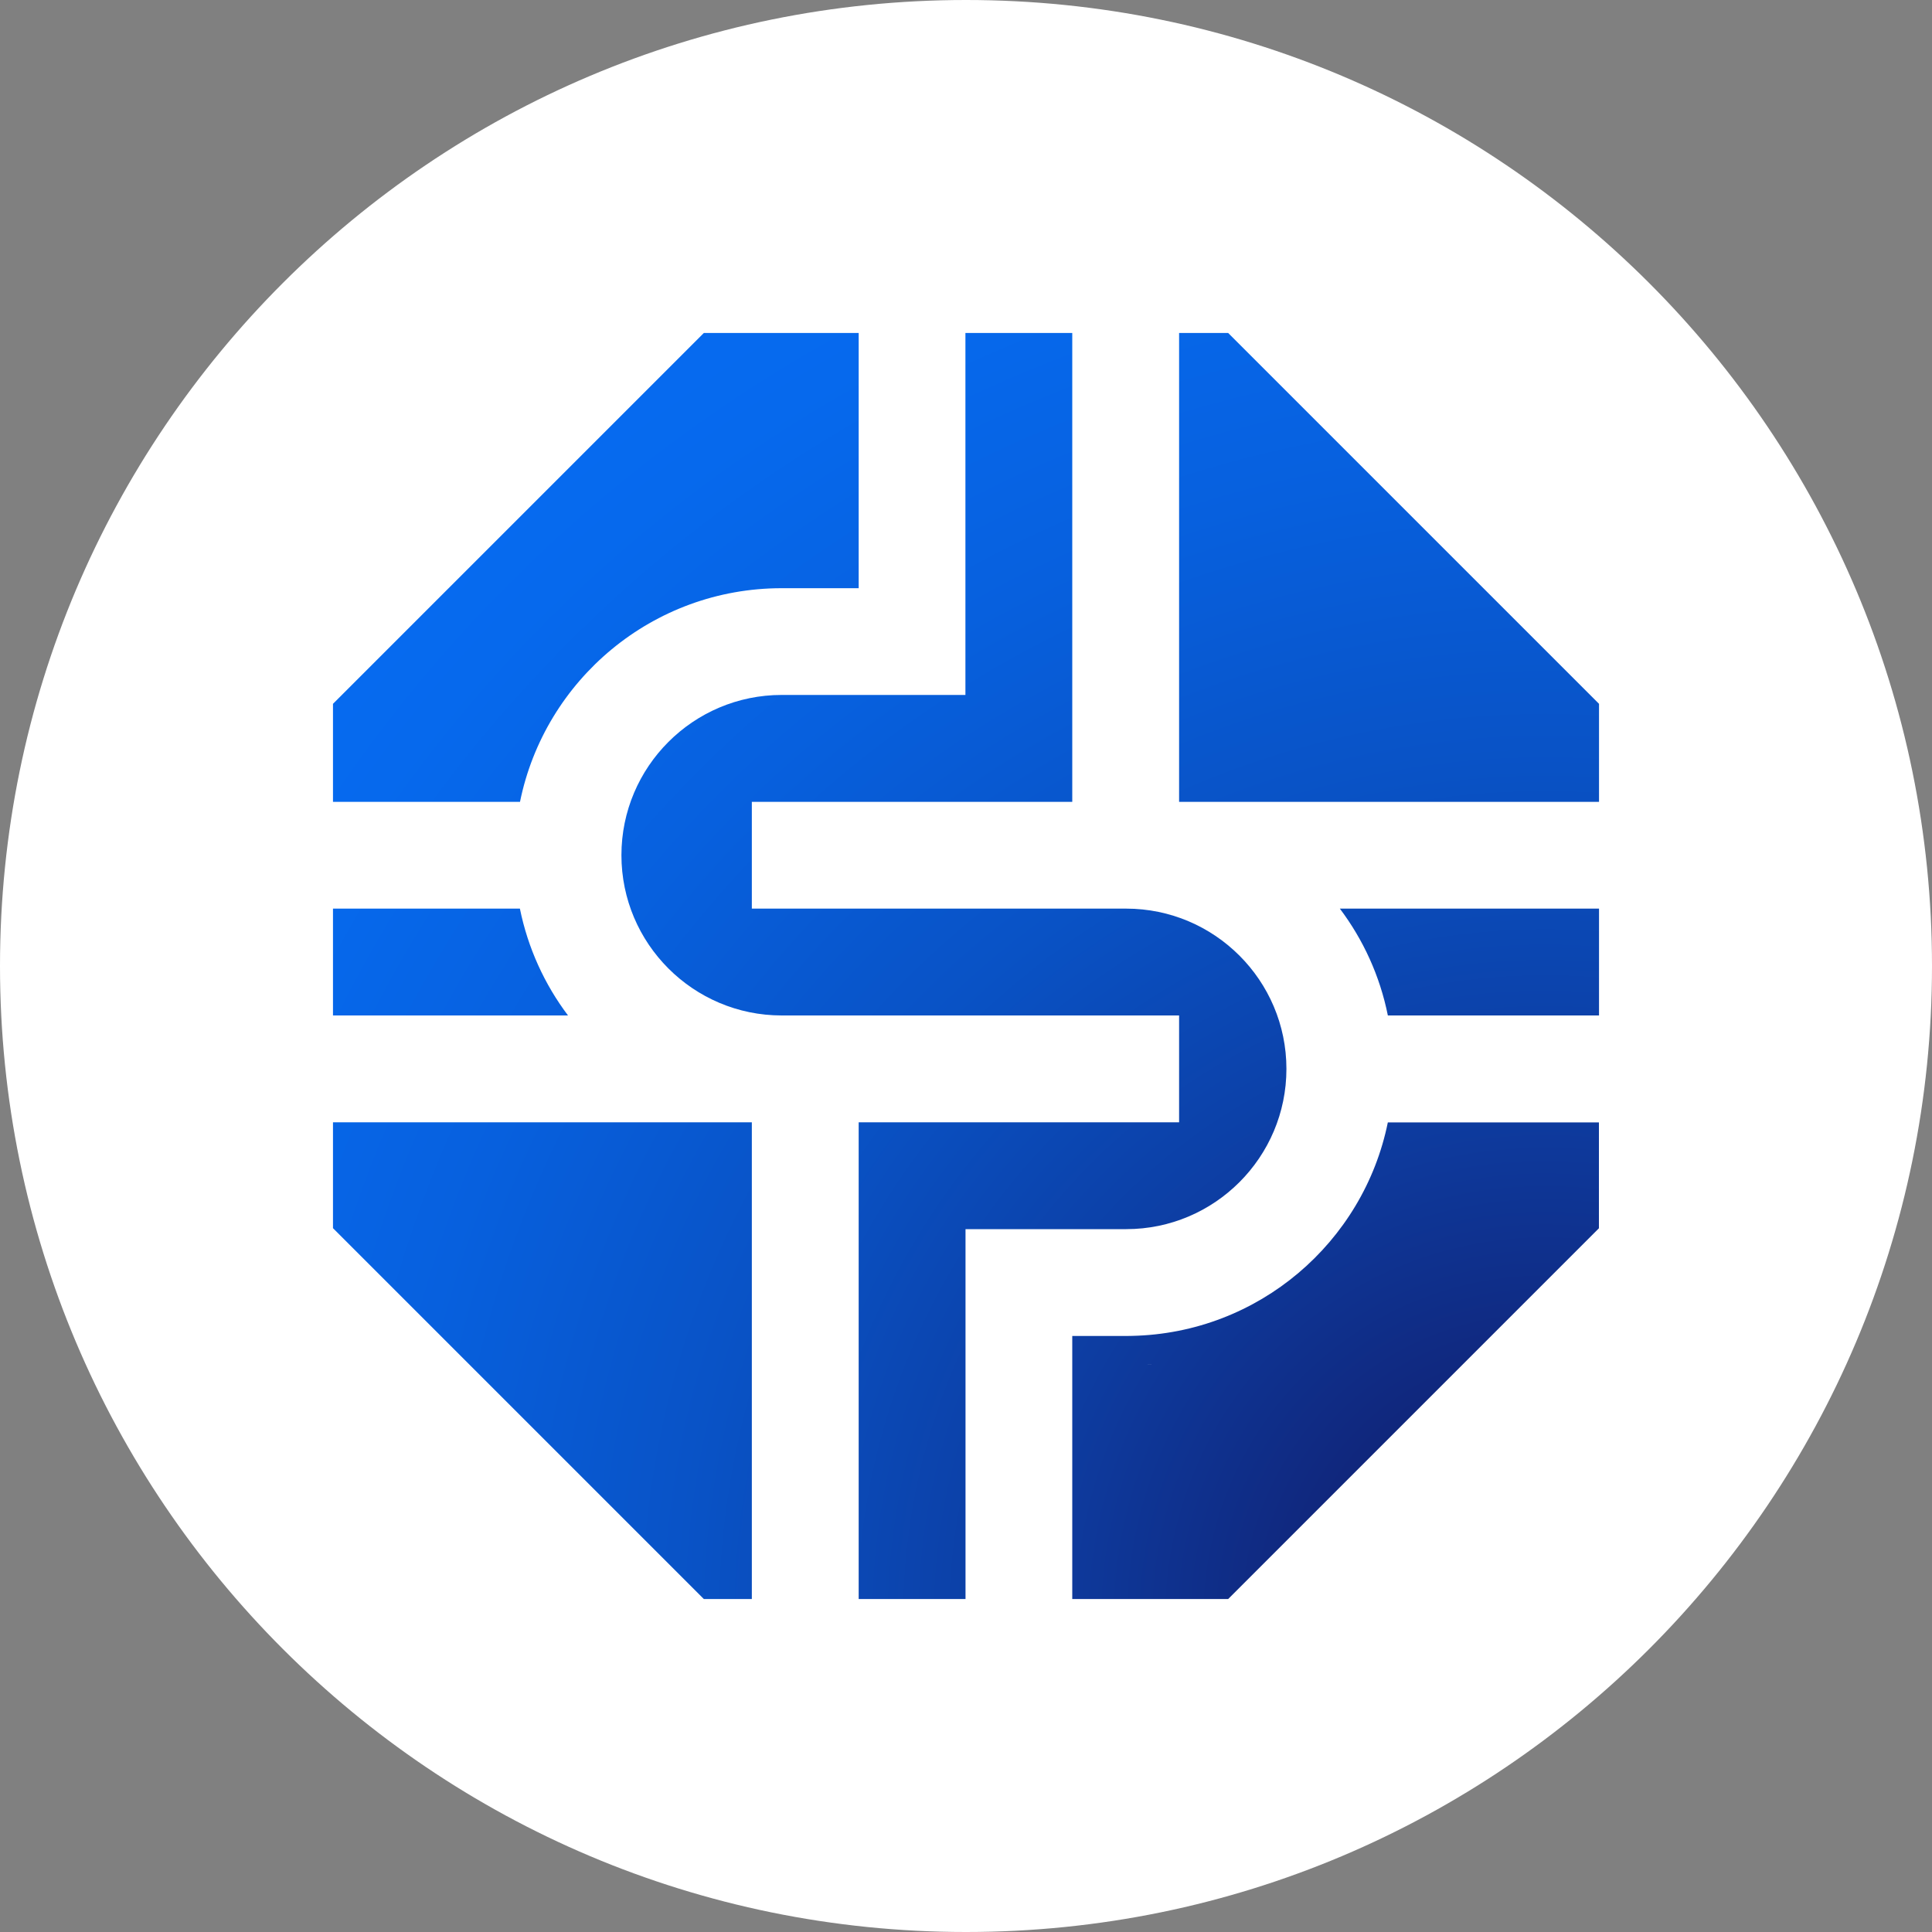
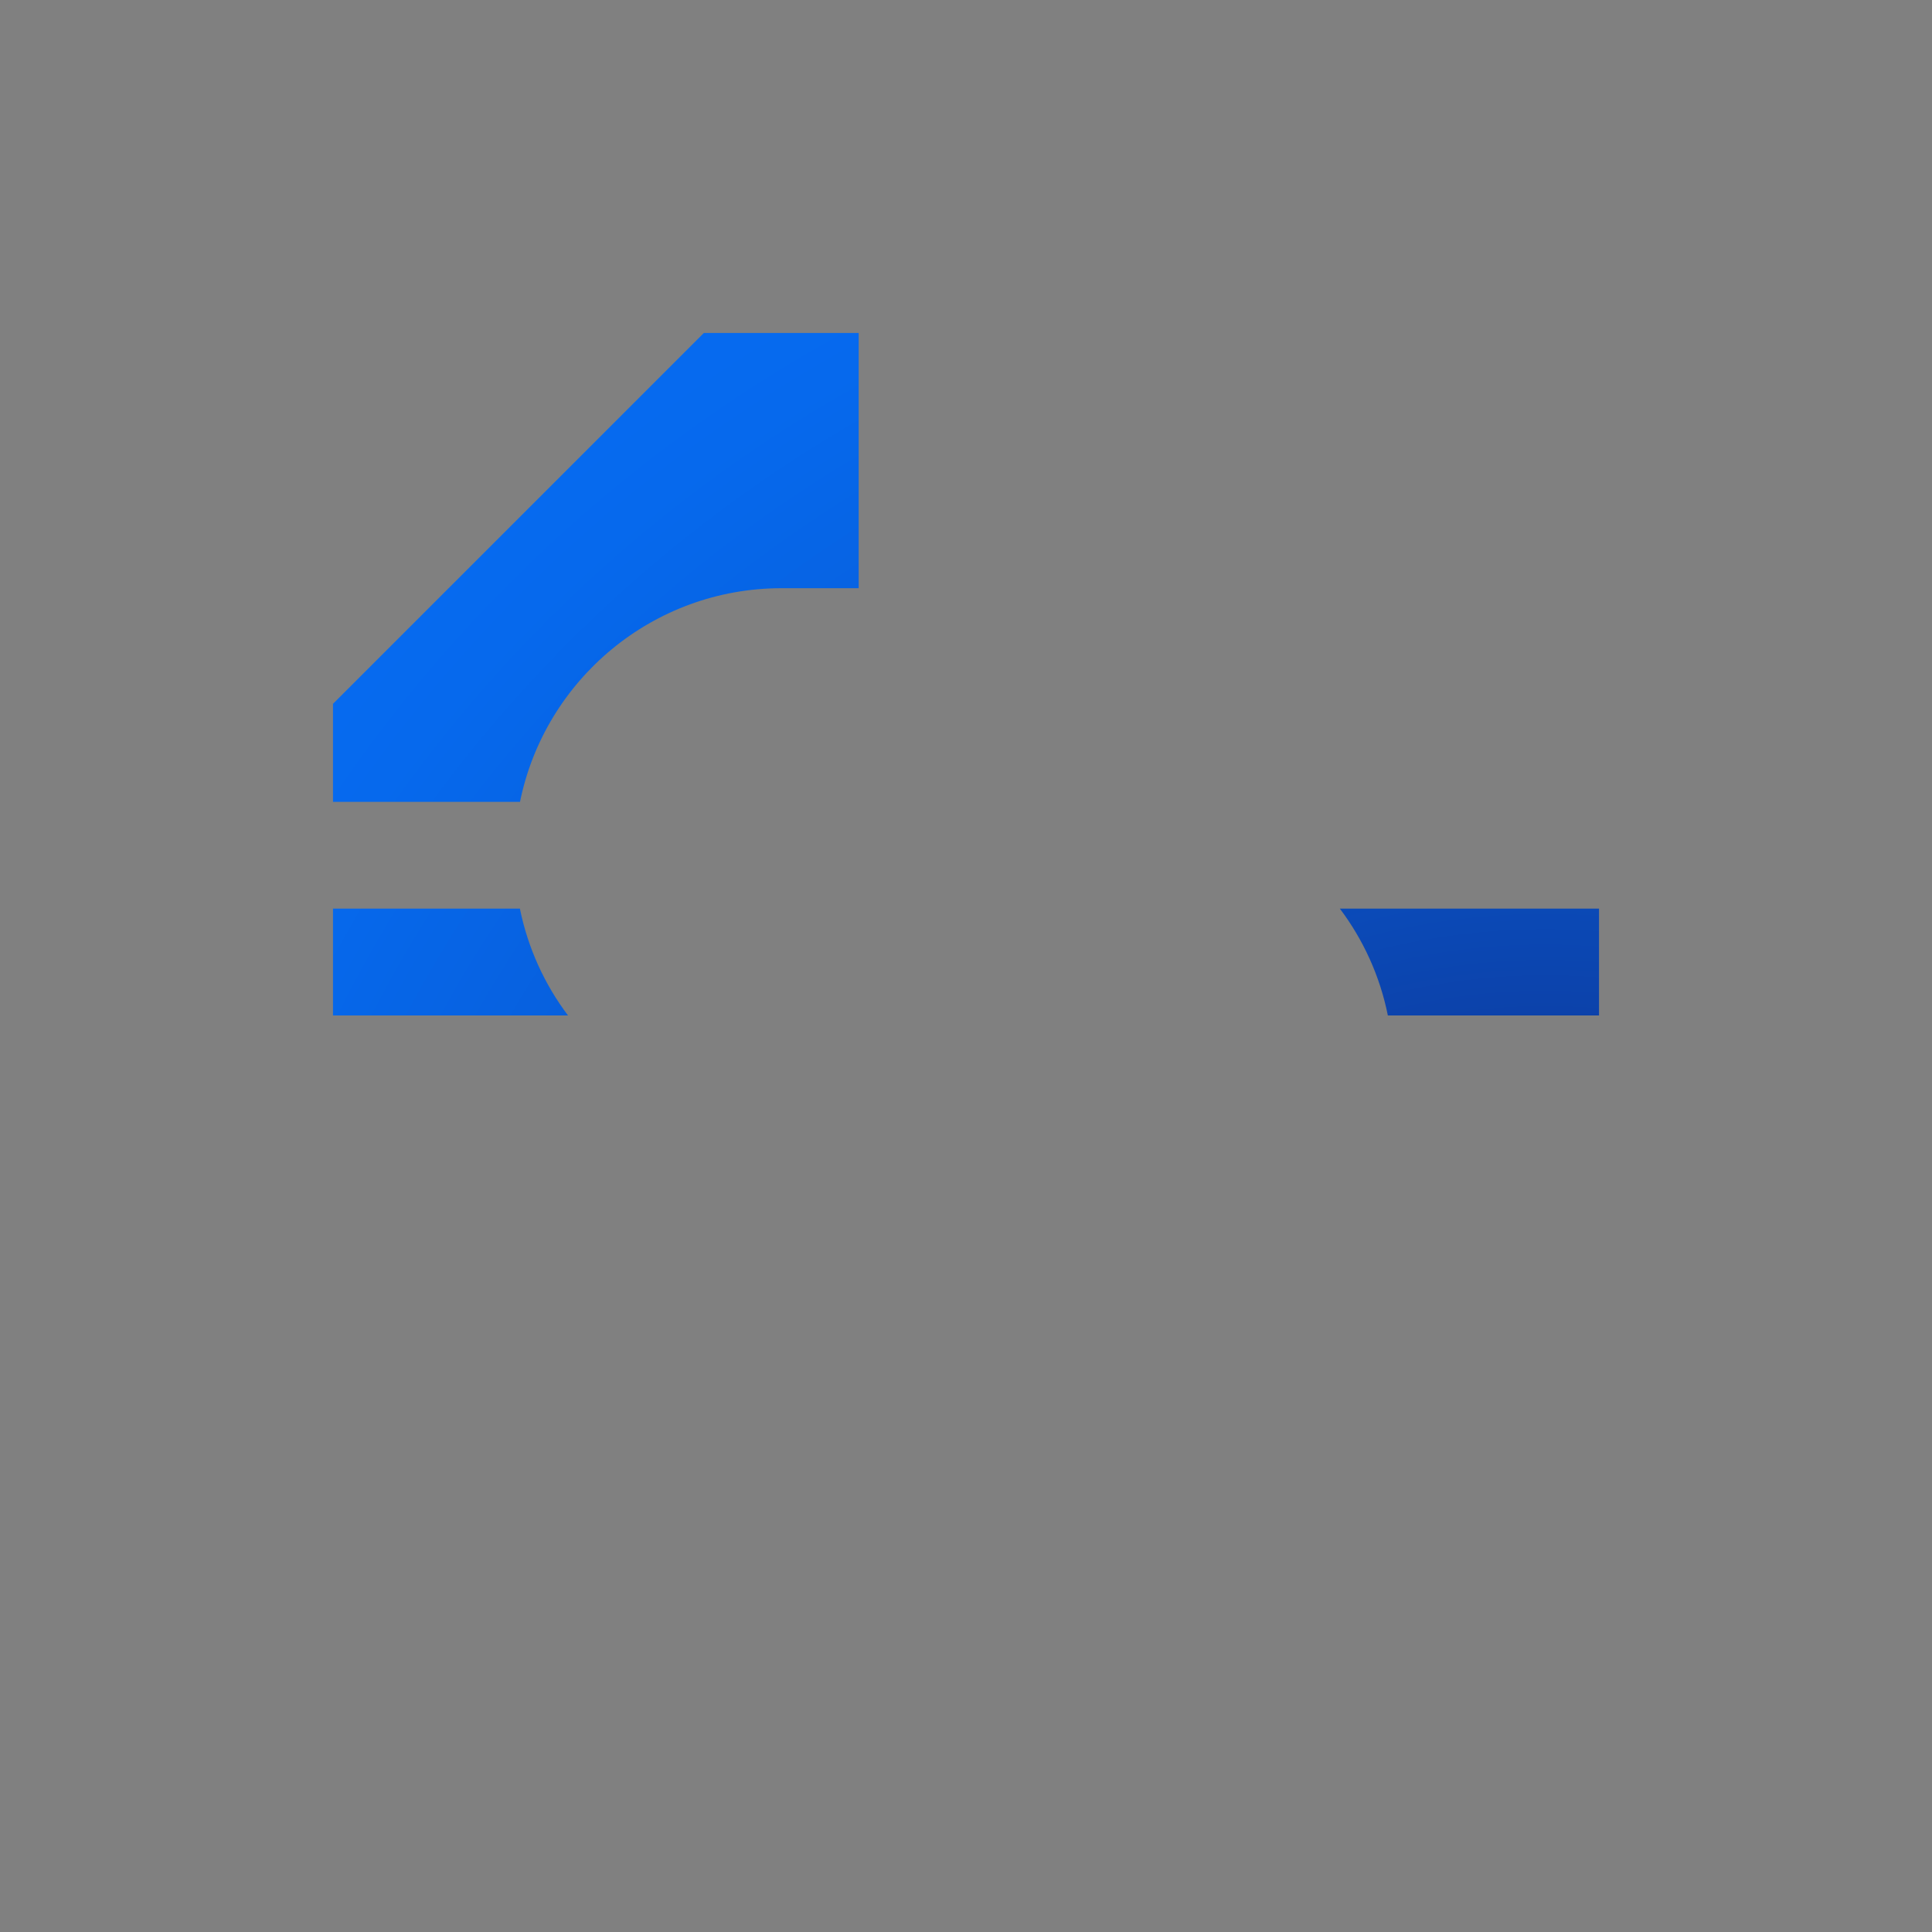
<svg xmlns="http://www.w3.org/2000/svg" version="1.1" id="Livello_1" x="0px" y="0px" viewBox="0 0 200 200" style="enable-background:new 0 0 200 200;" xml:space="preserve">
  <rect x="0" y="0" width="200" height="200" fill="#808080" stroke="none" />
  <style type="text/css">
	.st0{fill:#FFFFFF;}
	.st1{fill:url(#SVGID_1_);}
	.st2{fill:url(#SVGID_00000103264672198058235380000010476314931905771662_);}
	.st3{fill:url(#SVGID_00000183236360342724614120000001888526509562261922_);}
	.st4{fill:url(#SVGID_00000036226670886047705610000009958694566229015449_);}
	.st5{fill:url(#SVGID_00000018206021554805072960000005652062751002662286_);}
	.st6{fill:url(#SVGID_00000077293084350252541970000015282861052598848927_);}
	.st7{fill:url(#SVGID_00000160897775276444947480000009973884565006773913_);}
</style>
  <g>
-     <path class="st0" d="M100,0C44.77,0,0,44.77,0,100c0,55.23,44.77,100,100,100s100-44.77,100-100C200,44.77,155.23,0,100,0z" />
    <g>
      <radialGradient id="SVGID_1_" cx="159.971" cy="167.434" r="171.046" gradientUnits="userSpaceOnUse">
        <stop offset="0" style="stop-color:#141259" />
        <stop offset="0.118" style="stop-color:#112376" />
        <stop offset="0.319" style="stop-color:#0D3DA2" />
        <stop offset="0.514" style="stop-color:#0952C5" />
        <stop offset="0.697" style="stop-color:#0760DE" />
        <stop offset="0.863" style="stop-color:#0669ED" />
        <stop offset="1" style="stop-color:#056CF2" />
      </radialGradient>
-       <polygon class="st1" points="122.06,83.01 165.53,83.01 165.53,72.86 127.14,34.47 122.06,34.47   " />
      <radialGradient id="SVGID_00000114040955008941864530000013242812548554622869_" cx="159.971" cy="167.434" r="171.046" gradientUnits="userSpaceOnUse">
        <stop offset="0" style="stop-color:#141259" />
        <stop offset="0.118" style="stop-color:#112376" />
        <stop offset="0.319" style="stop-color:#0D3DA2" />
        <stop offset="0.514" style="stop-color:#0952C5" />
        <stop offset="0.697" style="stop-color:#0760DE" />
        <stop offset="0.863" style="stop-color:#0669ED" />
        <stop offset="1" style="stop-color:#056CF2" />
      </radialGradient>
      <path style="fill:url(#SVGID_00000114040955008941864530000013242812548554622869_);" d="M165.53,105.12V94.06H138.7    c2.42,3.21,4.15,6.97,4.97,11.06H165.53z" />
      <radialGradient id="SVGID_00000115491391765642968000000004553301224707173819_" cx="159.971" cy="167.434" r="171.046" gradientUnits="userSpaceOnUse">
        <stop offset="0" style="stop-color:#141259" />
        <stop offset="0.118" style="stop-color:#112376" />
        <stop offset="0.319" style="stop-color:#0D3DA2" />
        <stop offset="0.514" style="stop-color:#0952C5" />
        <stop offset="0.697" style="stop-color:#0760DE" />
        <stop offset="0.863" style="stop-color:#0669ED" />
        <stop offset="1" style="stop-color:#056CF2" />
      </radialGradient>
      <path style="fill:url(#SVGID_00000115491391765642968000000004553301224707173819_);" d="M53.83,83.01    c2.56-12.62,13.72-22.12,27.09-22.12h7.97V34.47H72.86L34.47,72.86v10.15H53.83z" />
      <radialGradient id="SVGID_00000026865408420987817680000010516335521786284986_" cx="159.971" cy="167.434" r="171.046" gradientUnits="userSpaceOnUse">
        <stop offset="0" style="stop-color:#141259" />
        <stop offset="0.118" style="stop-color:#112376" />
        <stop offset="0.319" style="stop-color:#0D3DA2" />
        <stop offset="0.514" style="stop-color:#0952C5" />
        <stop offset="0.697" style="stop-color:#0760DE" />
        <stop offset="0.863" style="stop-color:#0669ED" />
        <stop offset="1" style="stop-color:#056CF2" />
      </radialGradient>
-       <path style="fill:url(#SVGID_00000026865408420987817680000010516335521786284986_);" d="M133.17,110.65    c0-9.15-7.44-16.59-16.59-16.59H77.83V83.01H111V34.47H99.94v37.47H80.92c-9.15,0-16.59,7.44-16.59,16.59s7.44,16.59,16.59,16.59    h41.14v11.06H88.89v49.35h11.06v-38.29h16.64C125.73,127.24,133.17,119.8,133.17,110.65z" />
      <radialGradient id="SVGID_00000022543293171312928330000008525610309414151561_" cx="159.971" cy="167.434" r="171.046" gradientUnits="userSpaceOnUse">
        <stop offset="0" style="stop-color:#141259" />
        <stop offset="0.118" style="stop-color:#112376" />
        <stop offset="0.319" style="stop-color:#0D3DA2" />
        <stop offset="0.514" style="stop-color:#0952C5" />
        <stop offset="0.697" style="stop-color:#0760DE" />
        <stop offset="0.863" style="stop-color:#0669ED" />
        <stop offset="1" style="stop-color:#056CF2" />
      </radialGradient>
      <path style="fill:url(#SVGID_00000022543293171312928330000008525610309414151561_);" d="M34.47,94.06v11.06h24.33    c-2.42-3.21-4.15-6.97-4.98-11.06H34.47z" />
      <radialGradient id="SVGID_00000053509635710710289010000012359402934608313768_" cx="159.971" cy="167.434" r="171.046" gradientUnits="userSpaceOnUse">
        <stop offset="0" style="stop-color:#141259" />
        <stop offset="0.118" style="stop-color:#112376" />
        <stop offset="0.319" style="stop-color:#0D3DA2" />
        <stop offset="0.514" style="stop-color:#0952C5" />
        <stop offset="0.697" style="stop-color:#0760DE" />
        <stop offset="0.863" style="stop-color:#0669ED" />
        <stop offset="1" style="stop-color:#056CF2" />
      </radialGradient>
-       <path style="fill:url(#SVGID_00000053509635710710289010000012359402934608313768_);" d="M143.67,116.18    c-2.52,12.43-13.38,21.83-26.49,22.11c-0.2,0.01-0.4,0.01-0.6,0.01H111v27.23h16.14l38.38-38.38v-10.96H143.67z M119.18,141.26    h-0.64c0.21,0,0.43,0,0.64-0.01V141.26z" />
      <radialGradient id="SVGID_00000000186655976618179340000005993770464519222695_" cx="159.971" cy="167.434" r="171.046" gradientUnits="userSpaceOnUse">
        <stop offset="0" style="stop-color:#141259" />
        <stop offset="0.118" style="stop-color:#112376" />
        <stop offset="0.319" style="stop-color:#0D3DA2" />
        <stop offset="0.514" style="stop-color:#0952C5" />
        <stop offset="0.697" style="stop-color:#0760DE" />
        <stop offset="0.863" style="stop-color:#0669ED" />
        <stop offset="1" style="stop-color:#056CF2" />
      </radialGradient>
-       <polygon style="fill:url(#SVGID_00000000186655976618179340000005993770464519222695_);" points="77.83,116.18 34.47,116.18     34.47,127.14 72.86,165.53 77.83,165.53   " />
    </g>
  </g>
</svg>